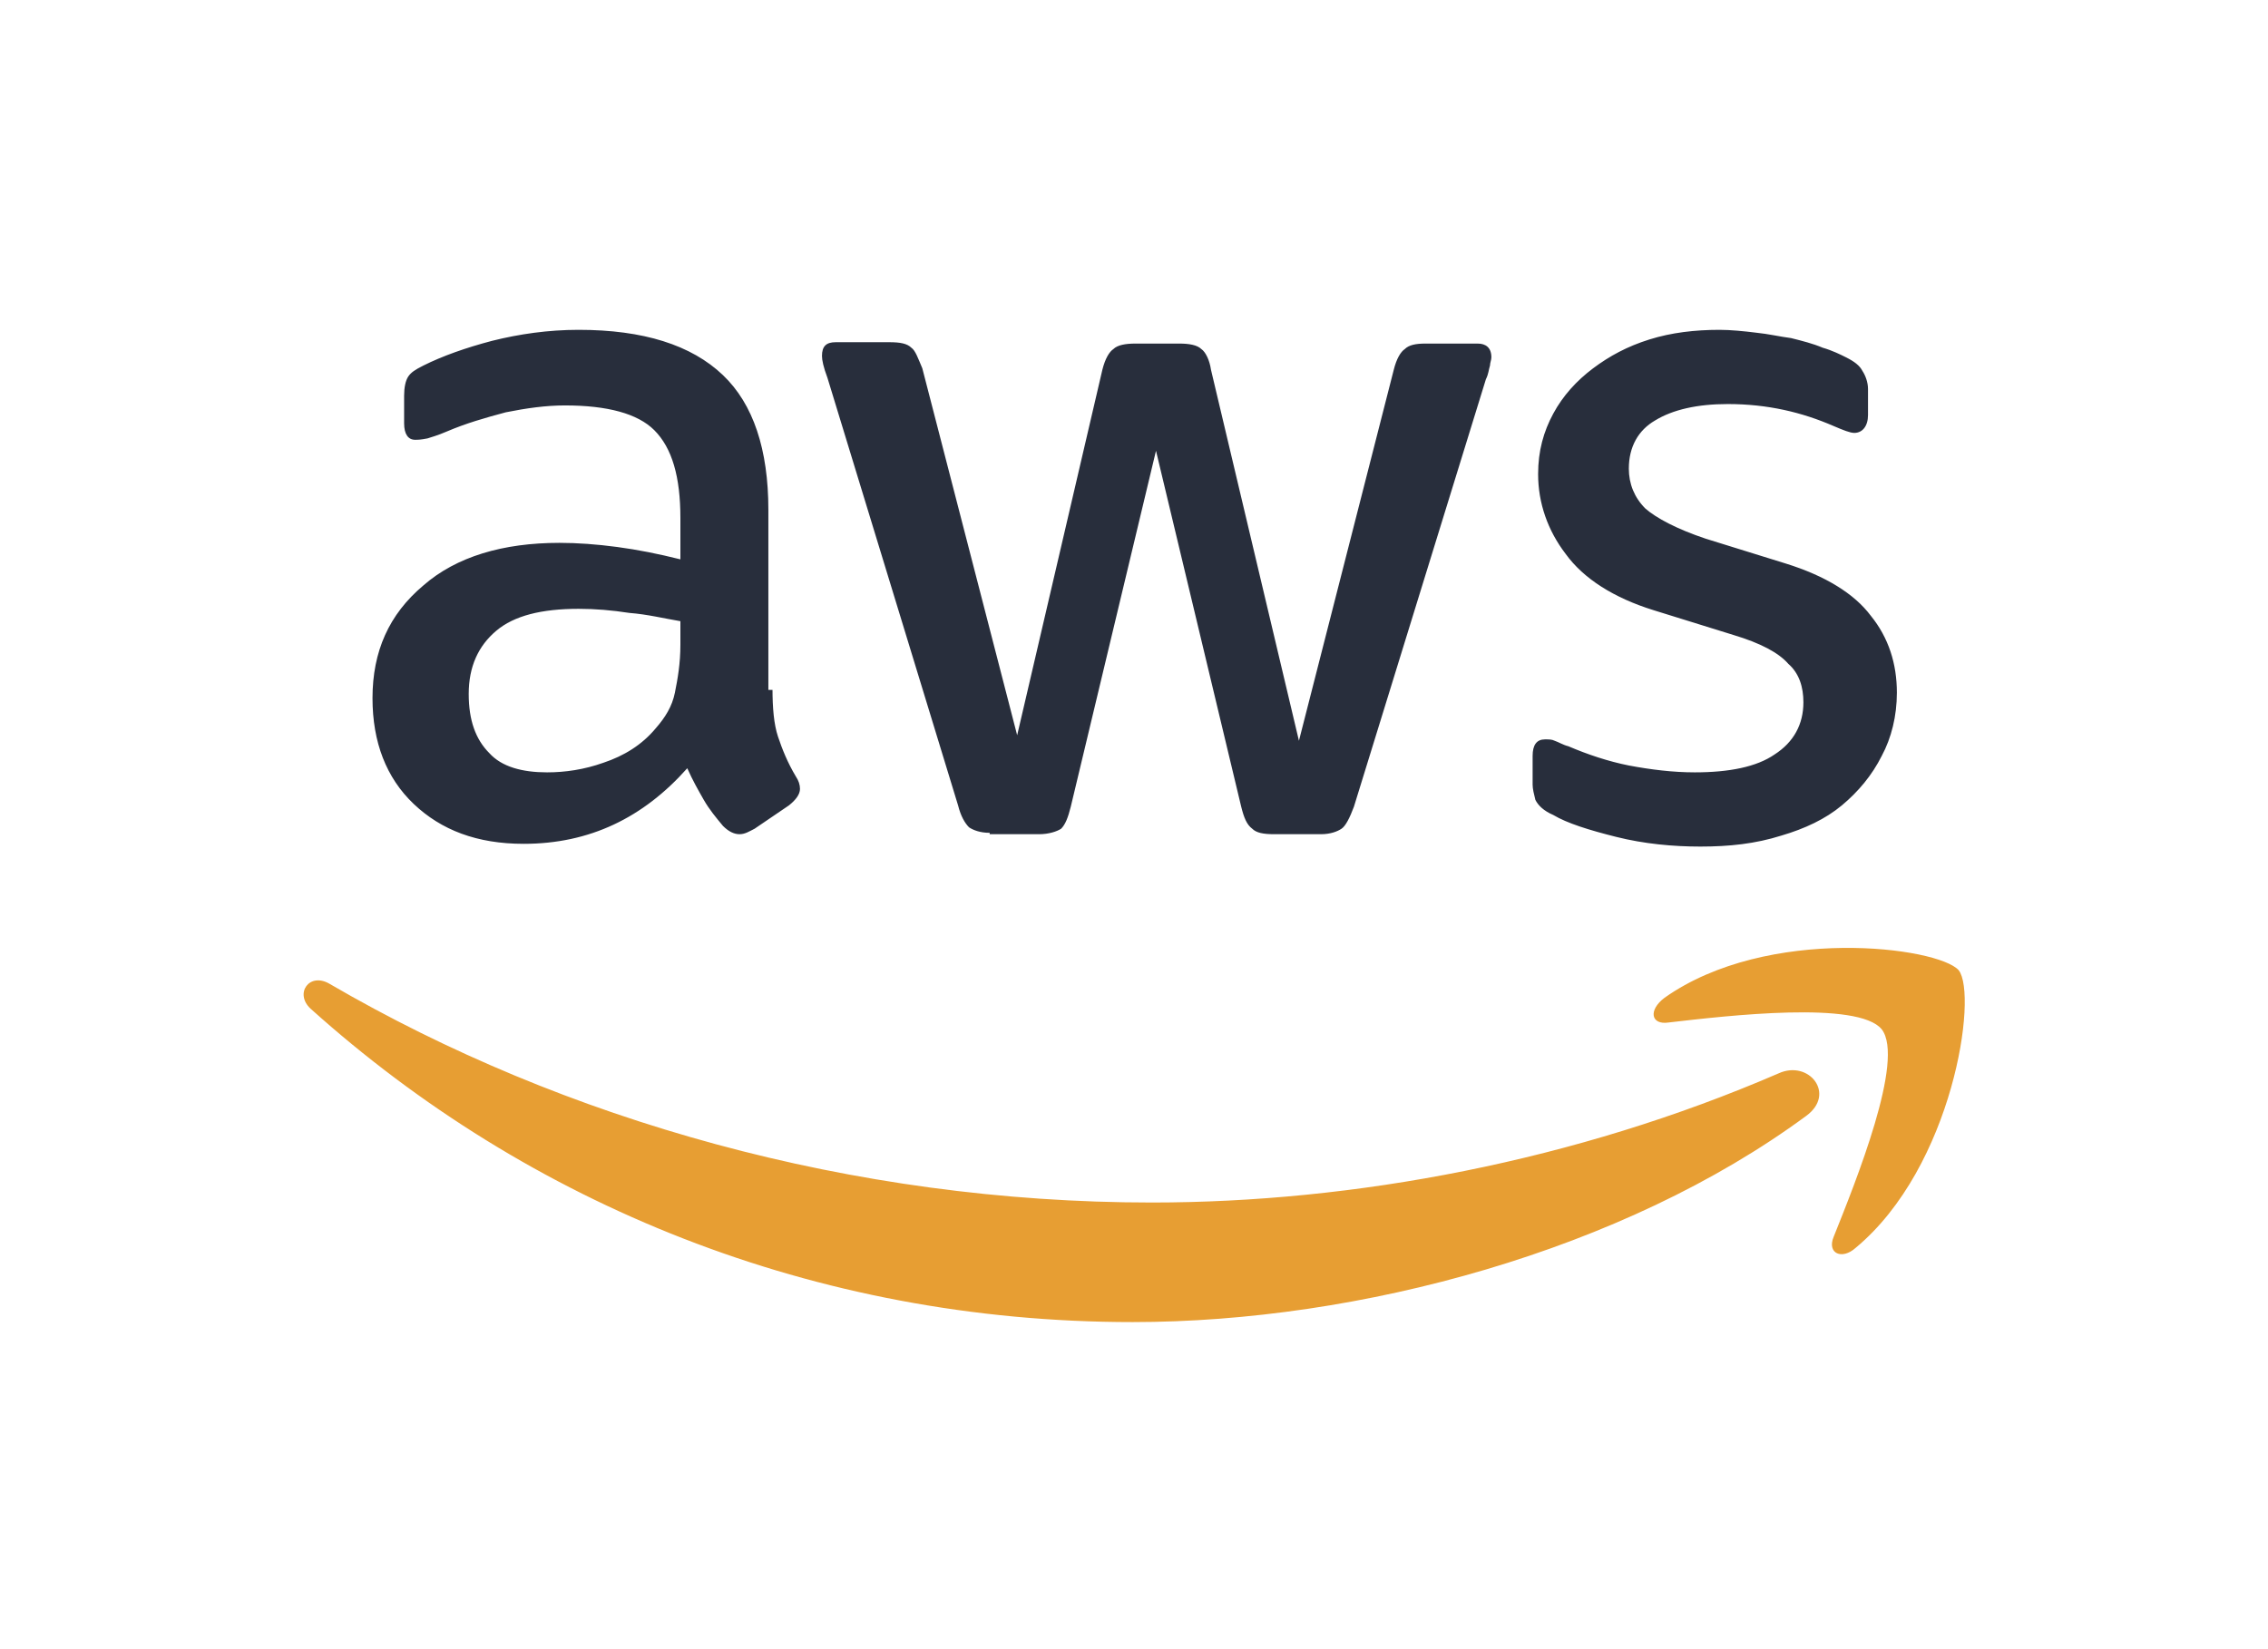
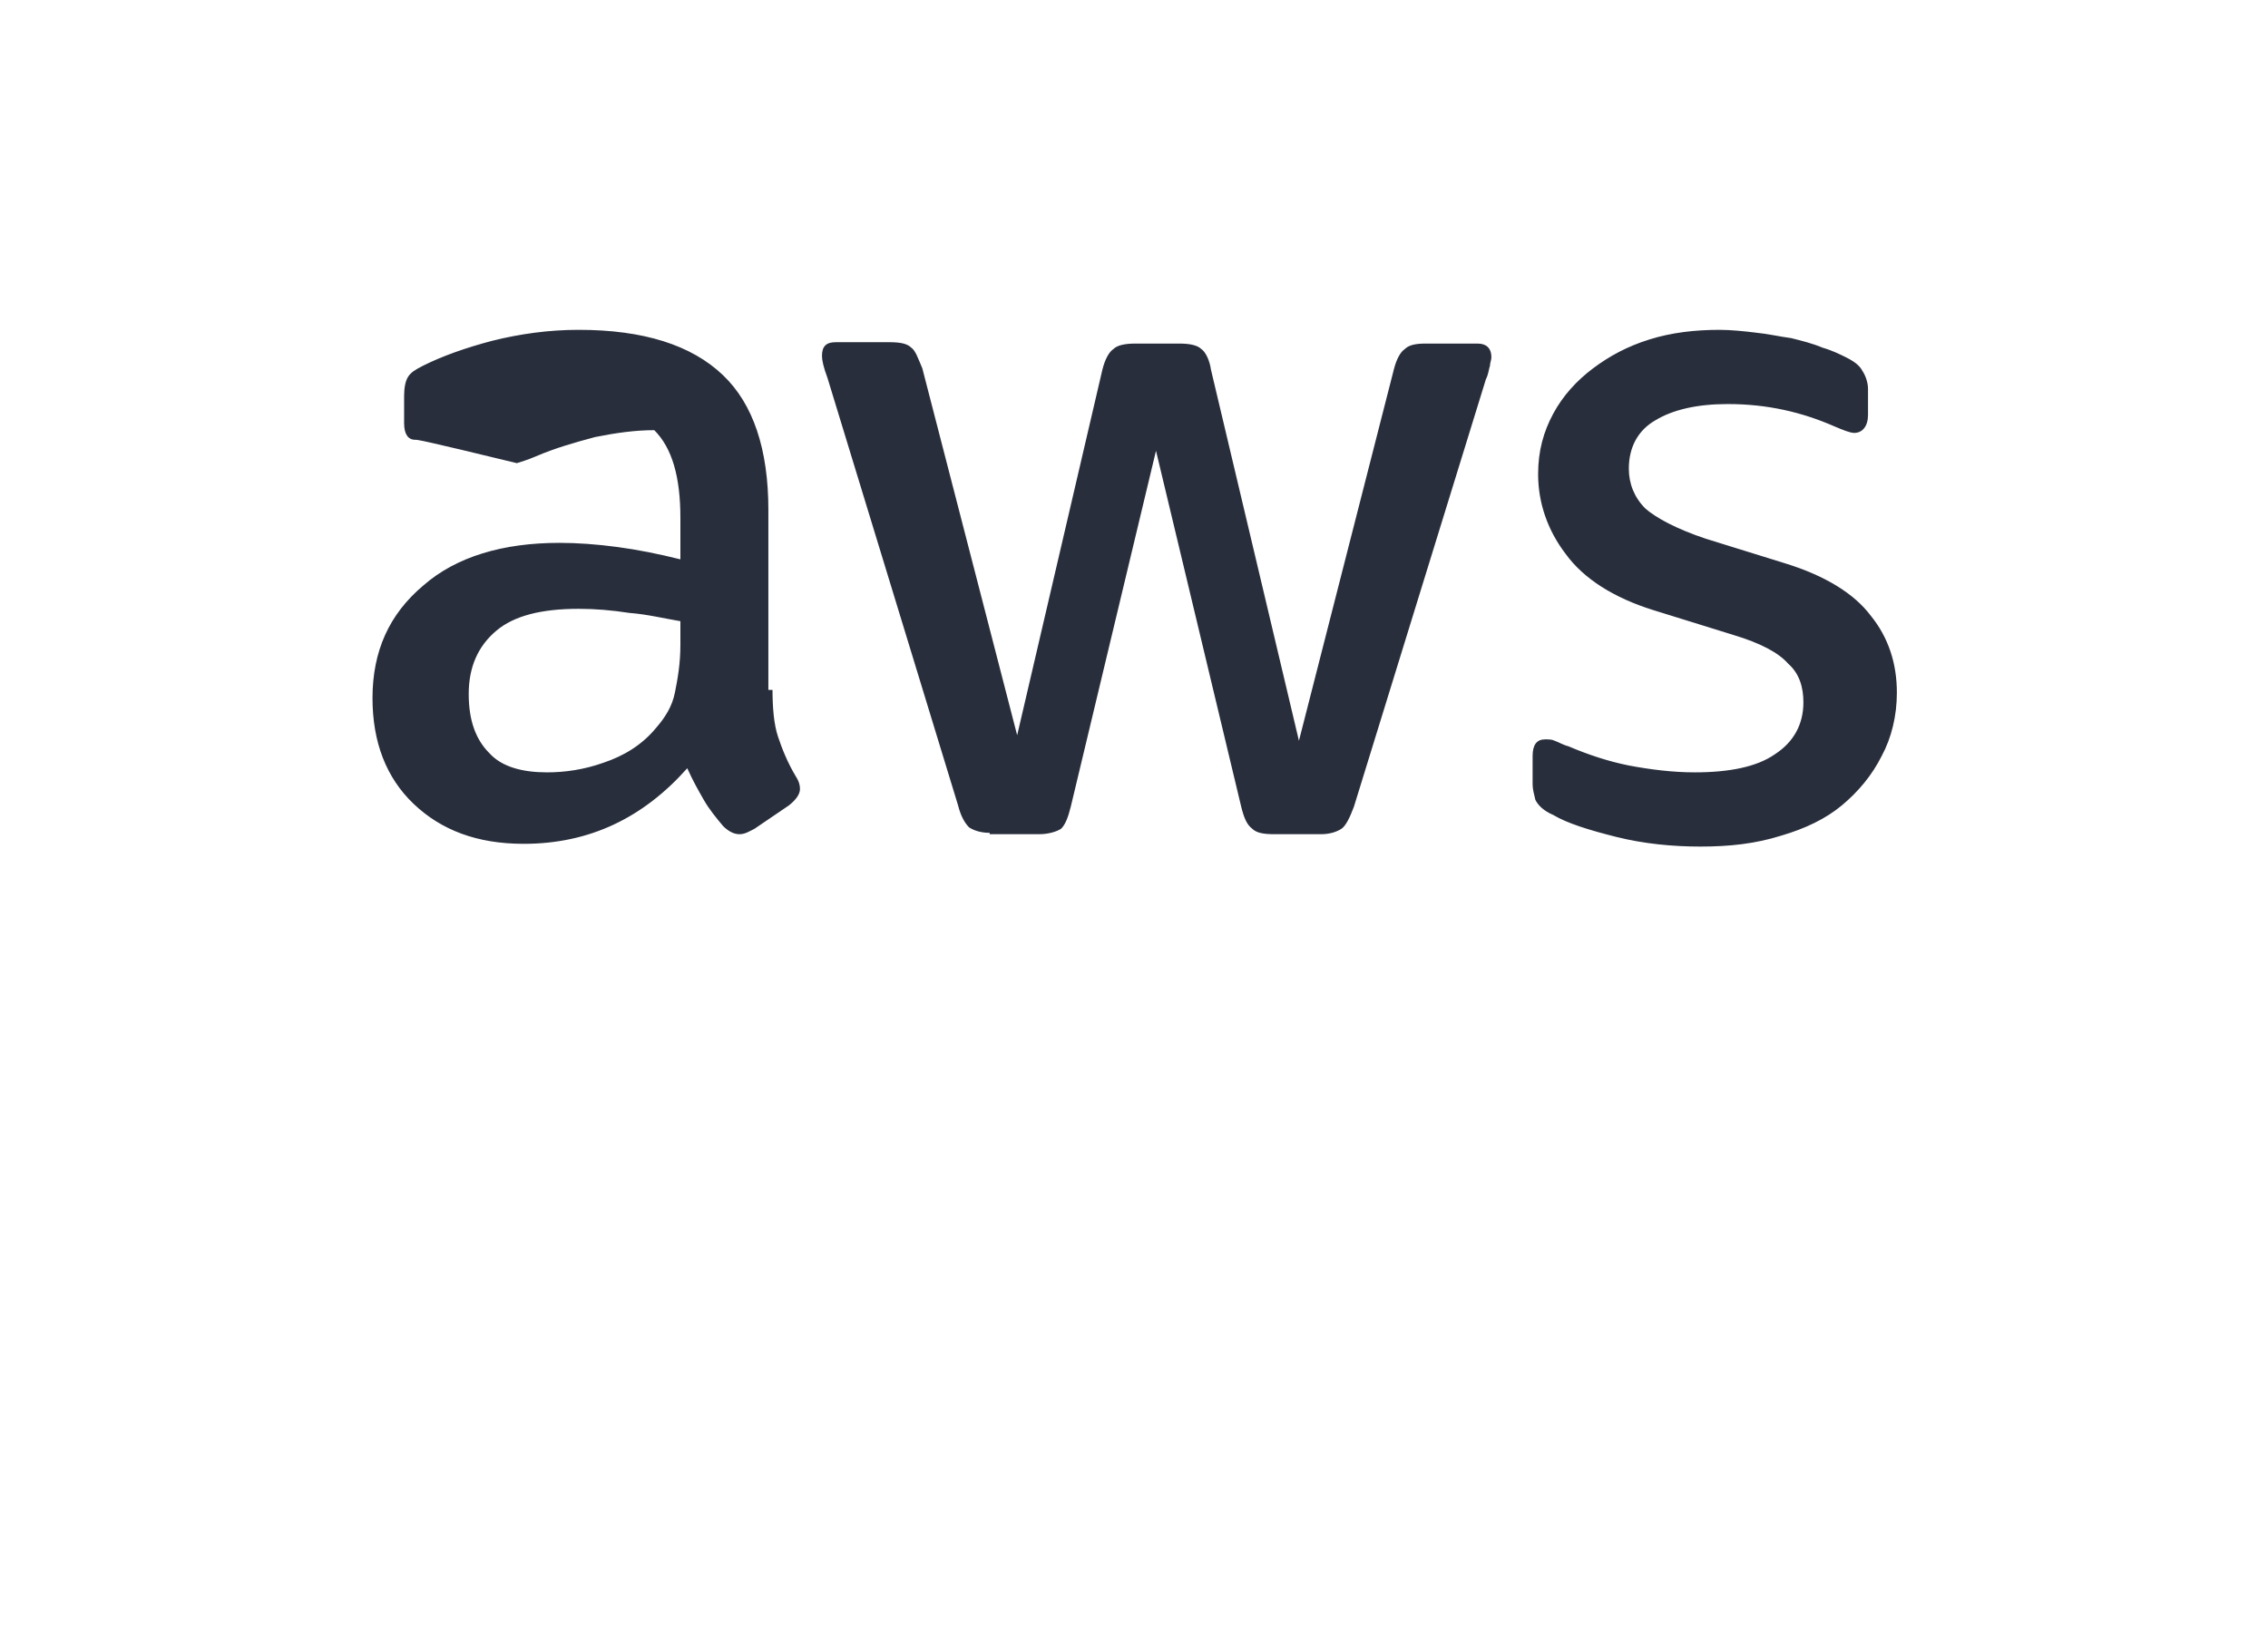
<svg xmlns="http://www.w3.org/2000/svg" id="Layer_1" x="0px" y="0px" width="165px" height="120px" viewBox="0 0 165 120" xml:space="preserve">
-   <path fill-rule="evenodd" fill="#282E3C" d="M56.2,50.1c0,1.4,0.1,2.6,0.4,3.5c0.3,0.9,0.7,1.9,1.3,2.9c0.2,0.3,0.3,0.6,0.3,0.9  c0,0.4-0.3,0.8-0.8,1.2c-2.5,1.7-2.5,1.7-2.5,1.7c-0.4,0.2-0.7,0.4-1.1,0.4c-0.4,0-0.8-0.2-1.2-0.6c-0.5-0.6-1-1.2-1.4-1.9  c-0.4-0.7-0.8-1.4-1.2-2.3c-3.2,3.6-7.1,5.5-11.9,5.5c-3.4,0-6-1-8-2.9c-2-1.9-3-4.5-3-7.7c0-3.4,1.2-6.1,3.7-8.2  c2.4-2.1,5.8-3.1,9.9-3.1c1.3,0,2.7,0.1,4.2,0.3s3,0.5,4.6,0.9c0-3,0-3,0-3c0-3-0.6-5.1-1.9-6.4c-1.2-1.2-3.4-1.8-6.5-1.8  c-1.4,0-2.8,0.2-4.3,0.5c-1.5,0.4-2.9,0.8-4.3,1.4c-0.7,0.3-1.1,0.4-1.4,0.5C30.6,32,30.4,32,30.2,32c-0.5,0-0.8-0.4-0.8-1.2  c0-2,0-2,0-2c0-0.6,0.1-1.1,0.3-1.4c0.2-0.3,0.5-0.5,1.1-0.8c1.4-0.7,3.1-1.3,5-1.8c2-0.5,4.1-0.8,6.3-0.8c4.7,0,8.2,1.1,10.5,3.3  c2.2,2.1,3.3,5.4,3.3,9.8c0,13.1,0,13.1,0,13.1H56.2z M39.8,56.2c1.3,0,2.7-0.2,4.1-0.7c1.5-0.5,2.8-1.3,3.8-2.5  c0.7-0.8,1.2-1.6,1.4-2.6c0.2-1,0.4-2.1,0.4-3.5c0-1.7,0-1.7,0-1.7c-1.2-0.2-2.4-0.5-3.7-0.6c-1.3-0.2-2.5-0.3-3.7-0.3  c-2.7,0-4.7,0.5-6,1.6c-1.3,1.1-2,2.6-2,4.6c0,1.9,0.5,3.3,1.5,4.3C36.5,55.8,38,56.2,39.8,56.2L39.8,56.2z M72,60.6  c-0.7,0-1.2-0.2-1.5-0.4c-0.3-0.3-0.6-0.8-0.8-1.6c-9.5-31.1-9.5-31.1-9.5-31.1c-0.3-0.8-0.4-1.3-0.4-1.6c0-0.7,0.3-1,1-1  c3.9,0,3.9,0,3.9,0c0.8,0,1.3,0.1,1.6,0.4c0.3,0.2,0.5,0.8,0.8,1.5C74,53.5,74,53.5,74,53.5c6.2-26.6,6.2-26.6,6.2-26.6  c0.2-0.8,0.5-1.3,0.8-1.5c0.3-0.3,0.9-0.4,1.6-0.4c3.2,0,3.2,0,3.2,0c0.7,0,1.3,0.1,1.6,0.4c0.3,0.2,0.6,0.8,0.7,1.5  c6.4,27,6.4,27,6.4,27c6.9-27,6.9-27,6.9-27c0.2-0.8,0.5-1.3,0.8-1.5c0.3-0.3,0.8-0.4,1.5-0.4c3.8,0,3.8,0,3.8,0c0.6,0,1,0.3,1,1  c0,0.2-0.1,0.4-0.1,0.6c-0.1,0.3-0.1,0.6-0.3,1c-9.6,31.1-9.6,31.1-9.6,31.1c-0.3,0.8-0.6,1.4-0.9,1.6c-0.3,0.2-0.8,0.4-1.5,0.4  c-3.4,0-3.4,0-3.4,0c-0.8,0-1.3-0.1-1.6-0.4c-0.4-0.3-0.6-0.8-0.8-1.6c-6.2-25.9-6.2-25.9-6.2-25.9c-6.2,25.9-6.2,25.9-6.2,25.9  c-0.2,0.8-0.4,1.3-0.7,1.6c-0.3,0.2-0.9,0.4-1.6,0.4H72z M123.7,61.6c-2,0-4.1-0.2-6.1-0.7c-2-0.5-3.6-1-4.6-1.6  c-0.7-0.3-1.1-0.7-1.3-1.1c-0.1-0.4-0.2-0.8-0.2-1.1c0-2.1,0-2.1,0-2.1c0-0.8,0.3-1.2,0.9-1.2c0.3,0,0.5,0,0.7,0.1  c0.3,0.1,0.6,0.3,1,0.4c1.4,0.6,2.9,1.1,4.4,1.4c1.6,0.3,3.2,0.5,4.8,0.5c2.5,0,4.5-0.4,5.8-1.3c1.4-0.9,2.1-2.2,2.1-3.8  c0-1.1-0.3-2.1-1.1-2.8c-0.7-0.8-2-1.5-4-2.1c-5.8-1.8-5.8-1.8-5.8-1.8c-2.9-0.9-5.1-2.3-6.4-4.1c-1.3-1.7-2-3.7-2-5.8  c0-1.7,0.4-3.1,1.1-4.4c0.7-1.3,1.7-2.4,2.9-3.3c1.2-0.9,2.5-1.6,4.1-2.1c1.6-0.5,3.3-0.7,5.1-0.7c0.8,0,1.8,0.1,2.6,0.2  c1,0.1,1.8,0.3,2.6,0.4c0.8,0.2,1.6,0.4,2.3,0.7c0.7,0.2,1.3,0.5,1.7,0.7c0.6,0.3,1,0.6,1.2,1c0.2,0.3,0.4,0.8,0.4,1.3  c0,1.9,0,1.9,0,1.9c0,0.8-0.4,1.3-1,1.3c-0.3,0-0.8-0.2-1.5-0.5c-2.3-1-4.8-1.6-7.7-1.6c-2.2,0-4,0.4-5.3,1.2  c-1.2,0.7-1.9,1.9-1.9,3.5c0,1.1,0.4,2.1,1.2,2.9c0.8,0.7,2.3,1.5,4.4,2.2c5.8,1.8,5.8,1.8,5.8,1.8c2.9,0.9,5,2.2,6.2,3.8  c1.3,1.6,1.9,3.5,1.9,5.6c0,1.7-0.4,3.3-1.1,4.6c-0.7,1.4-1.7,2.6-2.9,3.6c-1.2,1-2.7,1.7-4.4,2.2C127.7,61.4,125.8,61.6,123.7,61.6  L123.7,61.6z" />
-   <path fill-rule="evenodd" fill="#E79E33" d="M131.4,81.2c-13.3,9.8-32.5,15-49,15c-23.2,0-44-8.6-59.8-22.8  c-1.2-1.1-0.1-2.7,1.4-1.8c17,9.9,38,15.9,59.8,15.9c14.7,0,30.8-3,45.6-9.4C131.6,77.1,133.6,79.6,131.4,81.2L131.4,81.2z   M136.9,74.9c-1.7-2.1-11.2-1-15.5-0.5c-1.3,0.2-1.5-0.9-0.3-1.8c7.5-5.3,19.9-3.7,21.4-2c1.4,1.8-0.4,14.3-7.5,20.2  c-1,0.9-2.1,0.4-1.6-0.8C135,86,138.6,77.1,136.9,74.9L136.9,74.9z" />
+   <path fill-rule="evenodd" fill="#282E3C" d="M56.2,50.1c0,1.4,0.1,2.6,0.4,3.5c0.3,0.9,0.7,1.9,1.3,2.9c0.2,0.3,0.3,0.6,0.3,0.9  c0,0.4-0.3,0.8-0.8,1.2c-2.5,1.7-2.5,1.7-2.5,1.7c-0.4,0.2-0.7,0.4-1.1,0.4c-0.4,0-0.8-0.2-1.2-0.6c-0.5-0.6-1-1.2-1.4-1.9  c-0.4-0.7-0.8-1.4-1.2-2.3c-3.2,3.6-7.1,5.5-11.9,5.5c-3.4,0-6-1-8-2.9c-2-1.9-3-4.5-3-7.7c0-3.4,1.2-6.1,3.7-8.2  c2.4-2.1,5.8-3.1,9.9-3.1c1.3,0,2.7,0.1,4.2,0.3s3,0.5,4.6,0.9c0-3,0-3,0-3c0-3-0.6-5.1-1.9-6.4c-1.4,0-2.8,0.2-4.3,0.5c-1.5,0.4-2.9,0.8-4.3,1.4c-0.7,0.3-1.1,0.4-1.4,0.5C30.6,32,30.4,32,30.2,32c-0.5,0-0.8-0.4-0.8-1.2  c0-2,0-2,0-2c0-0.6,0.1-1.1,0.3-1.4c0.2-0.3,0.5-0.5,1.1-0.8c1.4-0.7,3.1-1.3,5-1.8c2-0.5,4.1-0.8,6.3-0.8c4.7,0,8.2,1.1,10.5,3.3  c2.2,2.1,3.3,5.4,3.3,9.8c0,13.1,0,13.1,0,13.1H56.2z M39.8,56.2c1.3,0,2.7-0.2,4.1-0.7c1.5-0.5,2.8-1.3,3.8-2.5  c0.7-0.8,1.2-1.6,1.4-2.6c0.2-1,0.4-2.1,0.4-3.5c0-1.7,0-1.7,0-1.7c-1.2-0.2-2.4-0.5-3.7-0.6c-1.3-0.2-2.5-0.3-3.7-0.3  c-2.7,0-4.7,0.5-6,1.6c-1.3,1.1-2,2.6-2,4.6c0,1.9,0.5,3.3,1.5,4.3C36.5,55.8,38,56.2,39.8,56.2L39.8,56.2z M72,60.6  c-0.7,0-1.2-0.2-1.5-0.4c-0.3-0.3-0.6-0.8-0.8-1.6c-9.5-31.1-9.5-31.1-9.5-31.1c-0.3-0.8-0.4-1.3-0.4-1.6c0-0.7,0.3-1,1-1  c3.9,0,3.9,0,3.9,0c0.8,0,1.3,0.1,1.6,0.4c0.3,0.2,0.5,0.8,0.8,1.5C74,53.5,74,53.5,74,53.5c6.2-26.6,6.2-26.6,6.2-26.6  c0.2-0.8,0.5-1.3,0.8-1.5c0.3-0.3,0.9-0.4,1.6-0.4c3.2,0,3.2,0,3.2,0c0.7,0,1.3,0.1,1.6,0.4c0.3,0.2,0.6,0.8,0.7,1.5  c6.4,27,6.4,27,6.4,27c6.9-27,6.9-27,6.9-27c0.2-0.8,0.5-1.3,0.8-1.5c0.3-0.3,0.8-0.4,1.5-0.4c3.8,0,3.8,0,3.8,0c0.6,0,1,0.3,1,1  c0,0.2-0.1,0.4-0.1,0.6c-0.1,0.3-0.1,0.6-0.3,1c-9.6,31.1-9.6,31.1-9.6,31.1c-0.3,0.8-0.6,1.4-0.9,1.6c-0.3,0.2-0.8,0.4-1.5,0.4  c-3.4,0-3.4,0-3.4,0c-0.8,0-1.3-0.1-1.6-0.4c-0.4-0.3-0.6-0.8-0.8-1.6c-6.2-25.9-6.2-25.9-6.2-25.9c-6.2,25.9-6.2,25.9-6.2,25.9  c-0.2,0.8-0.4,1.3-0.7,1.6c-0.3,0.2-0.9,0.4-1.6,0.4H72z M123.7,61.6c-2,0-4.1-0.2-6.1-0.7c-2-0.5-3.6-1-4.6-1.6  c-0.7-0.3-1.1-0.7-1.3-1.1c-0.1-0.4-0.2-0.8-0.2-1.1c0-2.1,0-2.1,0-2.1c0-0.8,0.3-1.2,0.9-1.2c0.3,0,0.5,0,0.7,0.1  c0.3,0.1,0.6,0.3,1,0.4c1.4,0.6,2.9,1.1,4.4,1.4c1.6,0.3,3.2,0.5,4.8,0.5c2.5,0,4.5-0.4,5.8-1.3c1.4-0.9,2.1-2.2,2.1-3.8  c0-1.1-0.3-2.1-1.1-2.8c-0.7-0.8-2-1.5-4-2.1c-5.8-1.8-5.8-1.8-5.8-1.8c-2.9-0.9-5.1-2.3-6.4-4.1c-1.3-1.7-2-3.7-2-5.8  c0-1.7,0.4-3.1,1.1-4.4c0.7-1.3,1.7-2.4,2.9-3.3c1.2-0.9,2.5-1.6,4.1-2.1c1.6-0.5,3.3-0.7,5.1-0.7c0.8,0,1.8,0.1,2.6,0.2  c1,0.1,1.8,0.3,2.6,0.4c0.8,0.2,1.6,0.4,2.3,0.7c0.7,0.2,1.3,0.5,1.7,0.7c0.6,0.3,1,0.6,1.2,1c0.2,0.3,0.4,0.8,0.4,1.3  c0,1.9,0,1.9,0,1.9c0,0.8-0.4,1.3-1,1.3c-0.3,0-0.8-0.2-1.5-0.5c-2.3-1-4.8-1.6-7.7-1.6c-2.2,0-4,0.4-5.3,1.2  c-1.2,0.7-1.9,1.9-1.9,3.5c0,1.1,0.4,2.1,1.2,2.9c0.8,0.7,2.3,1.5,4.4,2.2c5.8,1.8,5.8,1.8,5.8,1.8c2.9,0.9,5,2.2,6.2,3.8  c1.3,1.6,1.9,3.5,1.9,5.6c0,1.7-0.4,3.3-1.1,4.6c-0.7,1.4-1.7,2.6-2.9,3.6c-1.2,1-2.7,1.7-4.4,2.2C127.7,61.4,125.8,61.6,123.7,61.6  L123.7,61.6z" />
</svg>